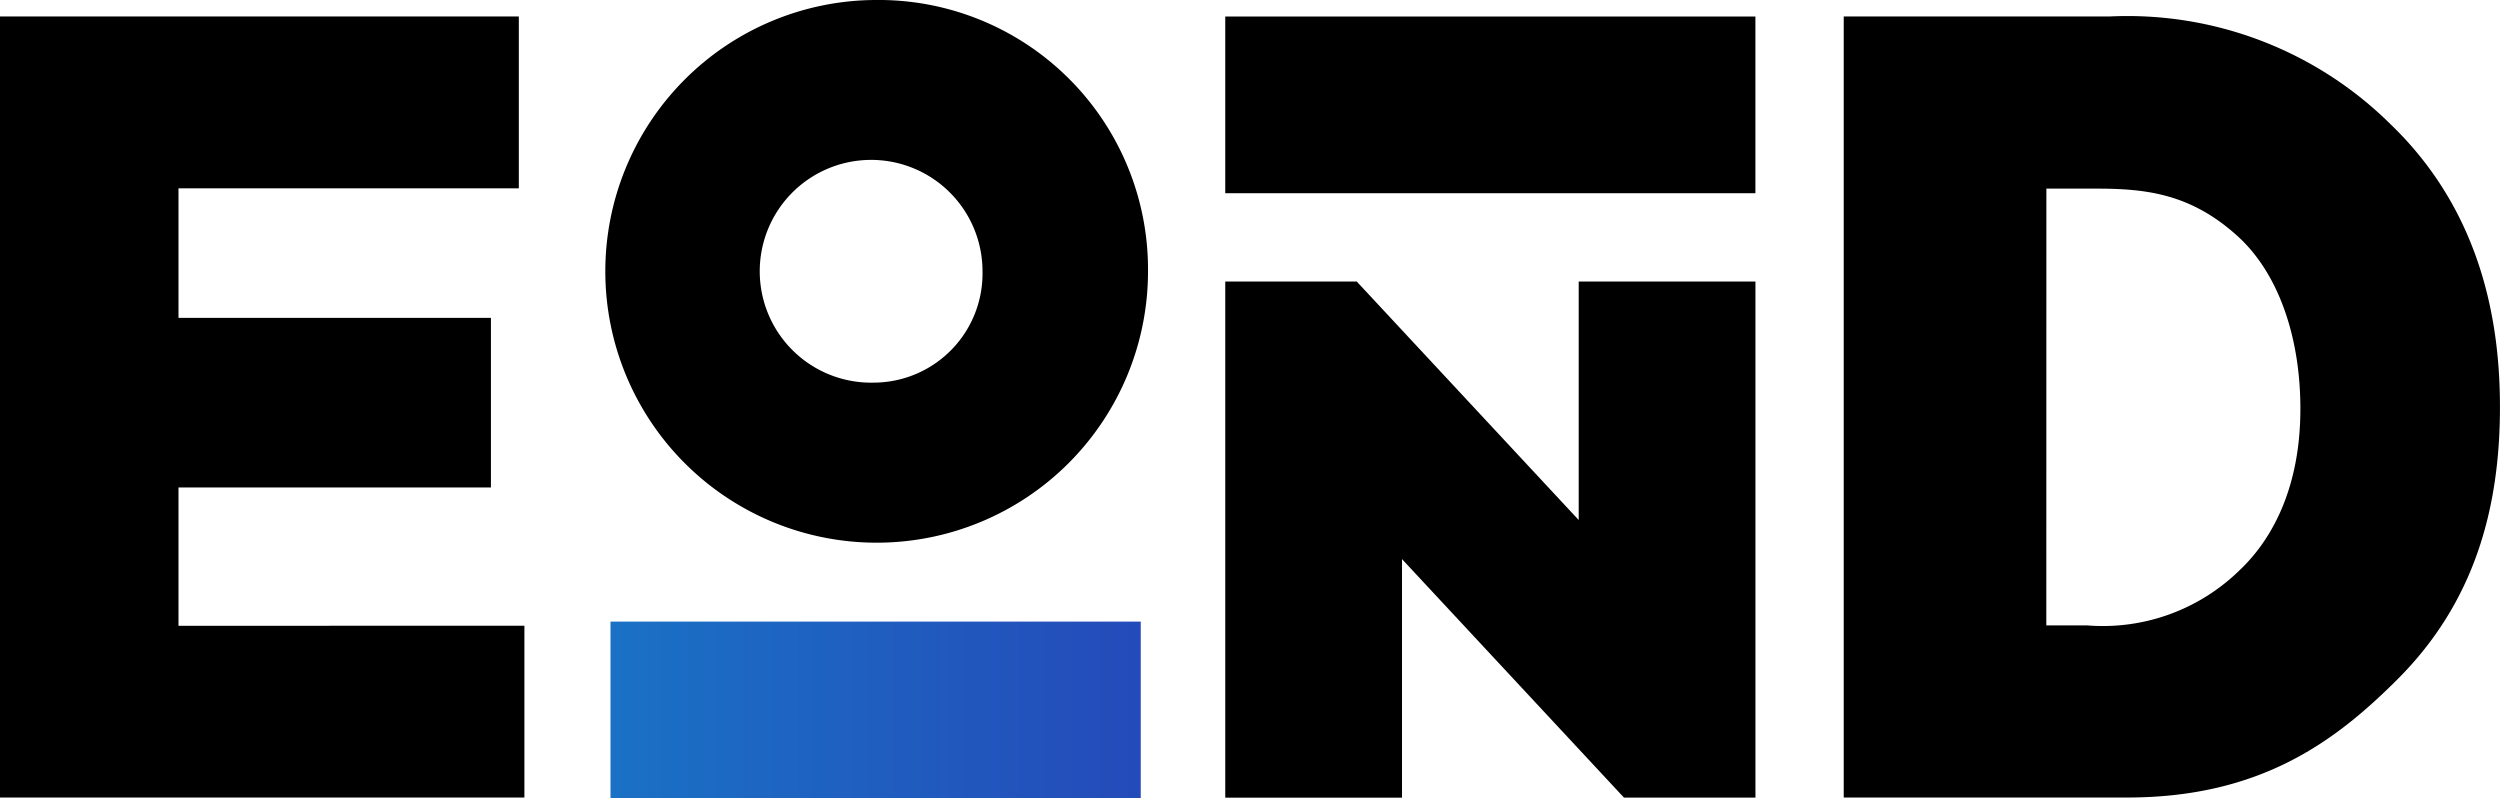
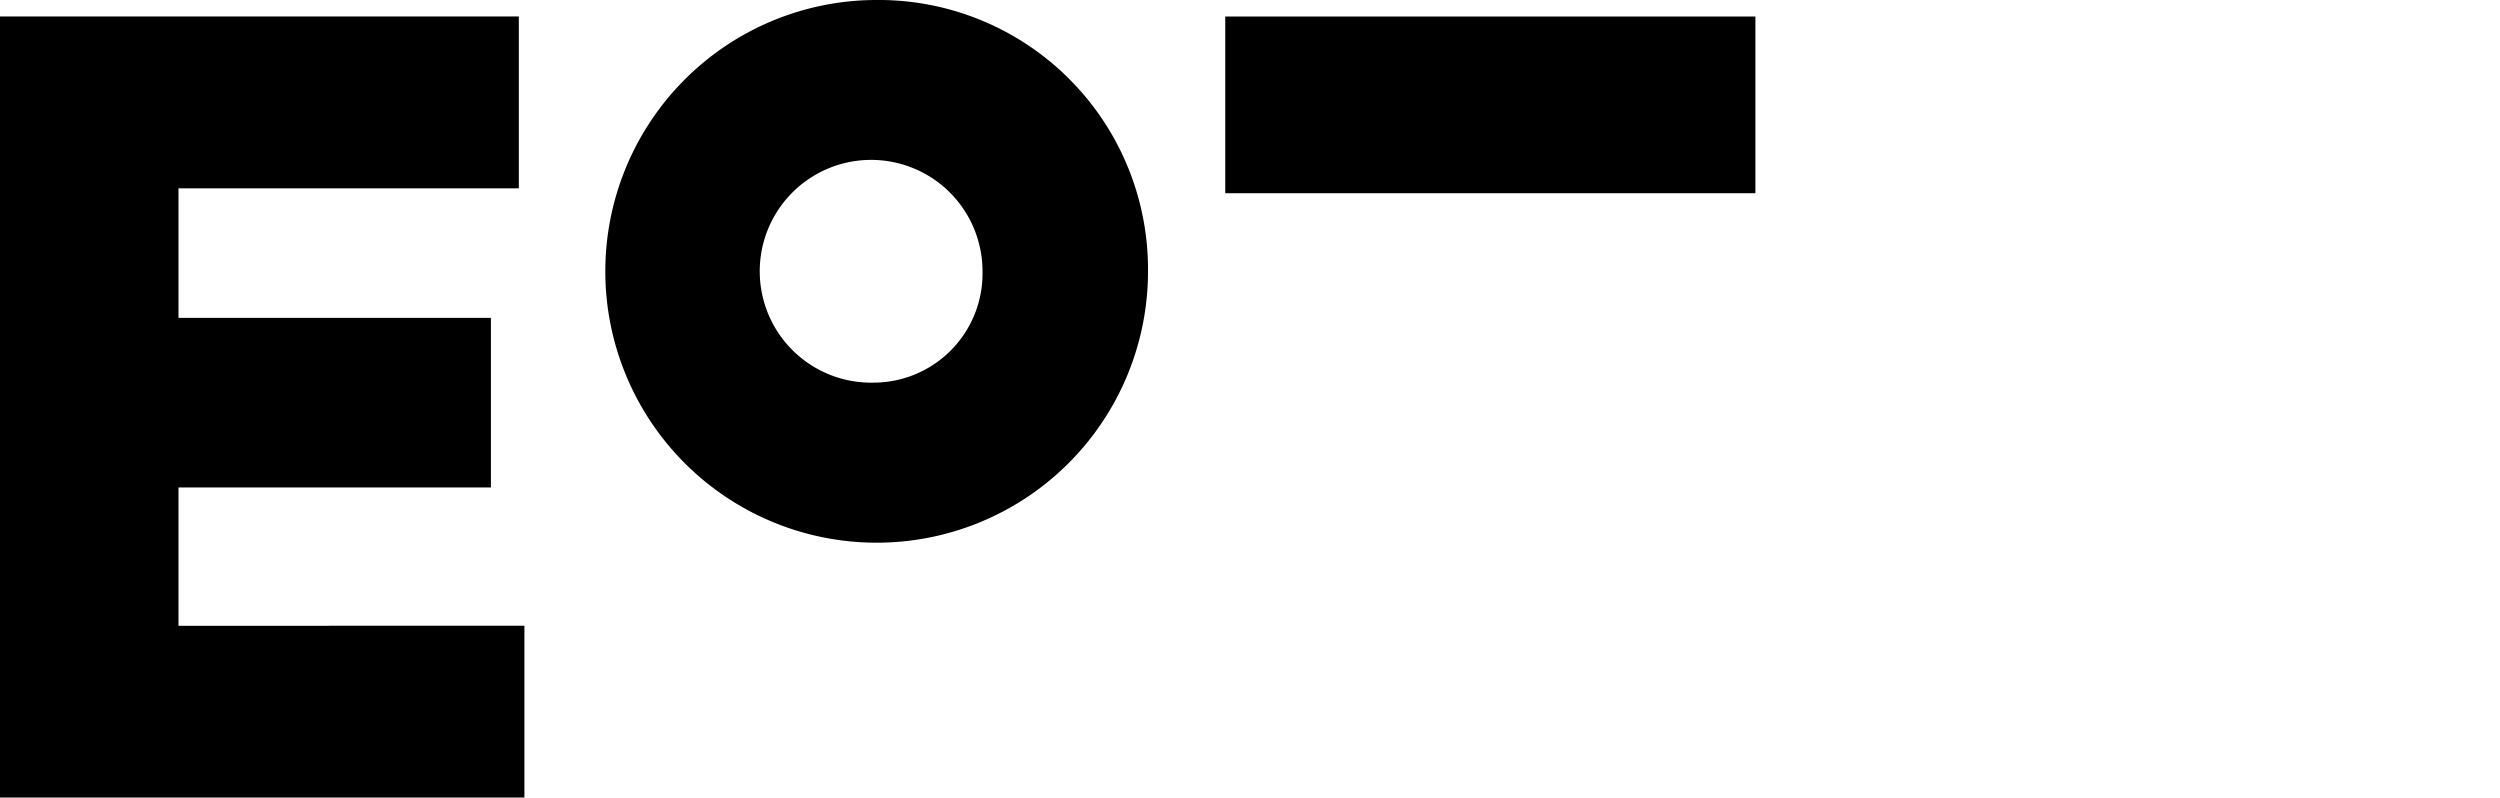
<svg xmlns="http://www.w3.org/2000/svg" width="125.467" height="40.064" viewBox="0 0 125.467 40.064">
  <defs>
    <linearGradient id="linear-gradient" x1="-0.64" y1="0.5" x2="1.595" y2="0.5" gradientUnits="objectBoundingBox">
      <stop offset="0" stop-color="#2b32b2" />
      <stop offset="1" stop-color="#1488cc" />
    </linearGradient>
  </defs>
  <g id="EonD_logo_color" transform="translate(-238.22 -228.15)">
-     <rect id="Rectangle_227" data-name="Rectangle 227" width="26.612" height="8.868" transform="translate(295.471 268.214) rotate(180)" fill="url(#linear-gradient)" />
-     <path id="Path_449" data-name="Path 449" d="M1361.85,277.409v-39.2h13.341a18.759,18.759,0,0,1,14.1,5.406c4.584,4.408,5.493,9.964,5.493,14.193,0,5.172-1.318,9.843-5.14,13.664-3.115,3.114-6.873,5.935-13.573,5.935Zm10.167-8.639h2.059a9.815,9.815,0,0,0,7.692-2.82c1.293-1.235,3-3.706,3-8.051,0-3.644-1.117-6.758-3.057-8.58-2.409-2.233-4.694-2.471-7.22-2.471h-2.471Z" transform="translate(-1031.099 -9.232)" />
    <rect id="Rectangle_228" data-name="Rectangle 228" width="26.606" height="8.868" transform="translate(326.318 237.847) rotate(180)" />
    <path id="Path_450" data-name="Path 450" d="M264.538,268.785v8.624H238.22v-39.2h26.038v8.625h-17.08v6.5h15.68v8.511h-15.68v6.944Z" transform="translate(0 -9.232)" />
    <path id="Path_451" data-name="Path 451" d="M619.53,228.15a13.618,13.618,0,1,0,13.67,13.617A13.517,13.517,0,0,0,619.53,228.15Zm0,19.2a5.59,5.59,0,1,1,5.364-5.585A5.477,5.477,0,0,1,619.53,247.352Z" transform="translate(-337.365)" />
-     <path id="Path_452" data-name="Path 452" d="M1002.668,399.74v11.968L991.53,399.74h-6.6v25.9H993.8V413.669l11.138,11.968h6.6v-25.9Z" transform="translate(-685.218 -157.459)" />
  </g>
</svg>